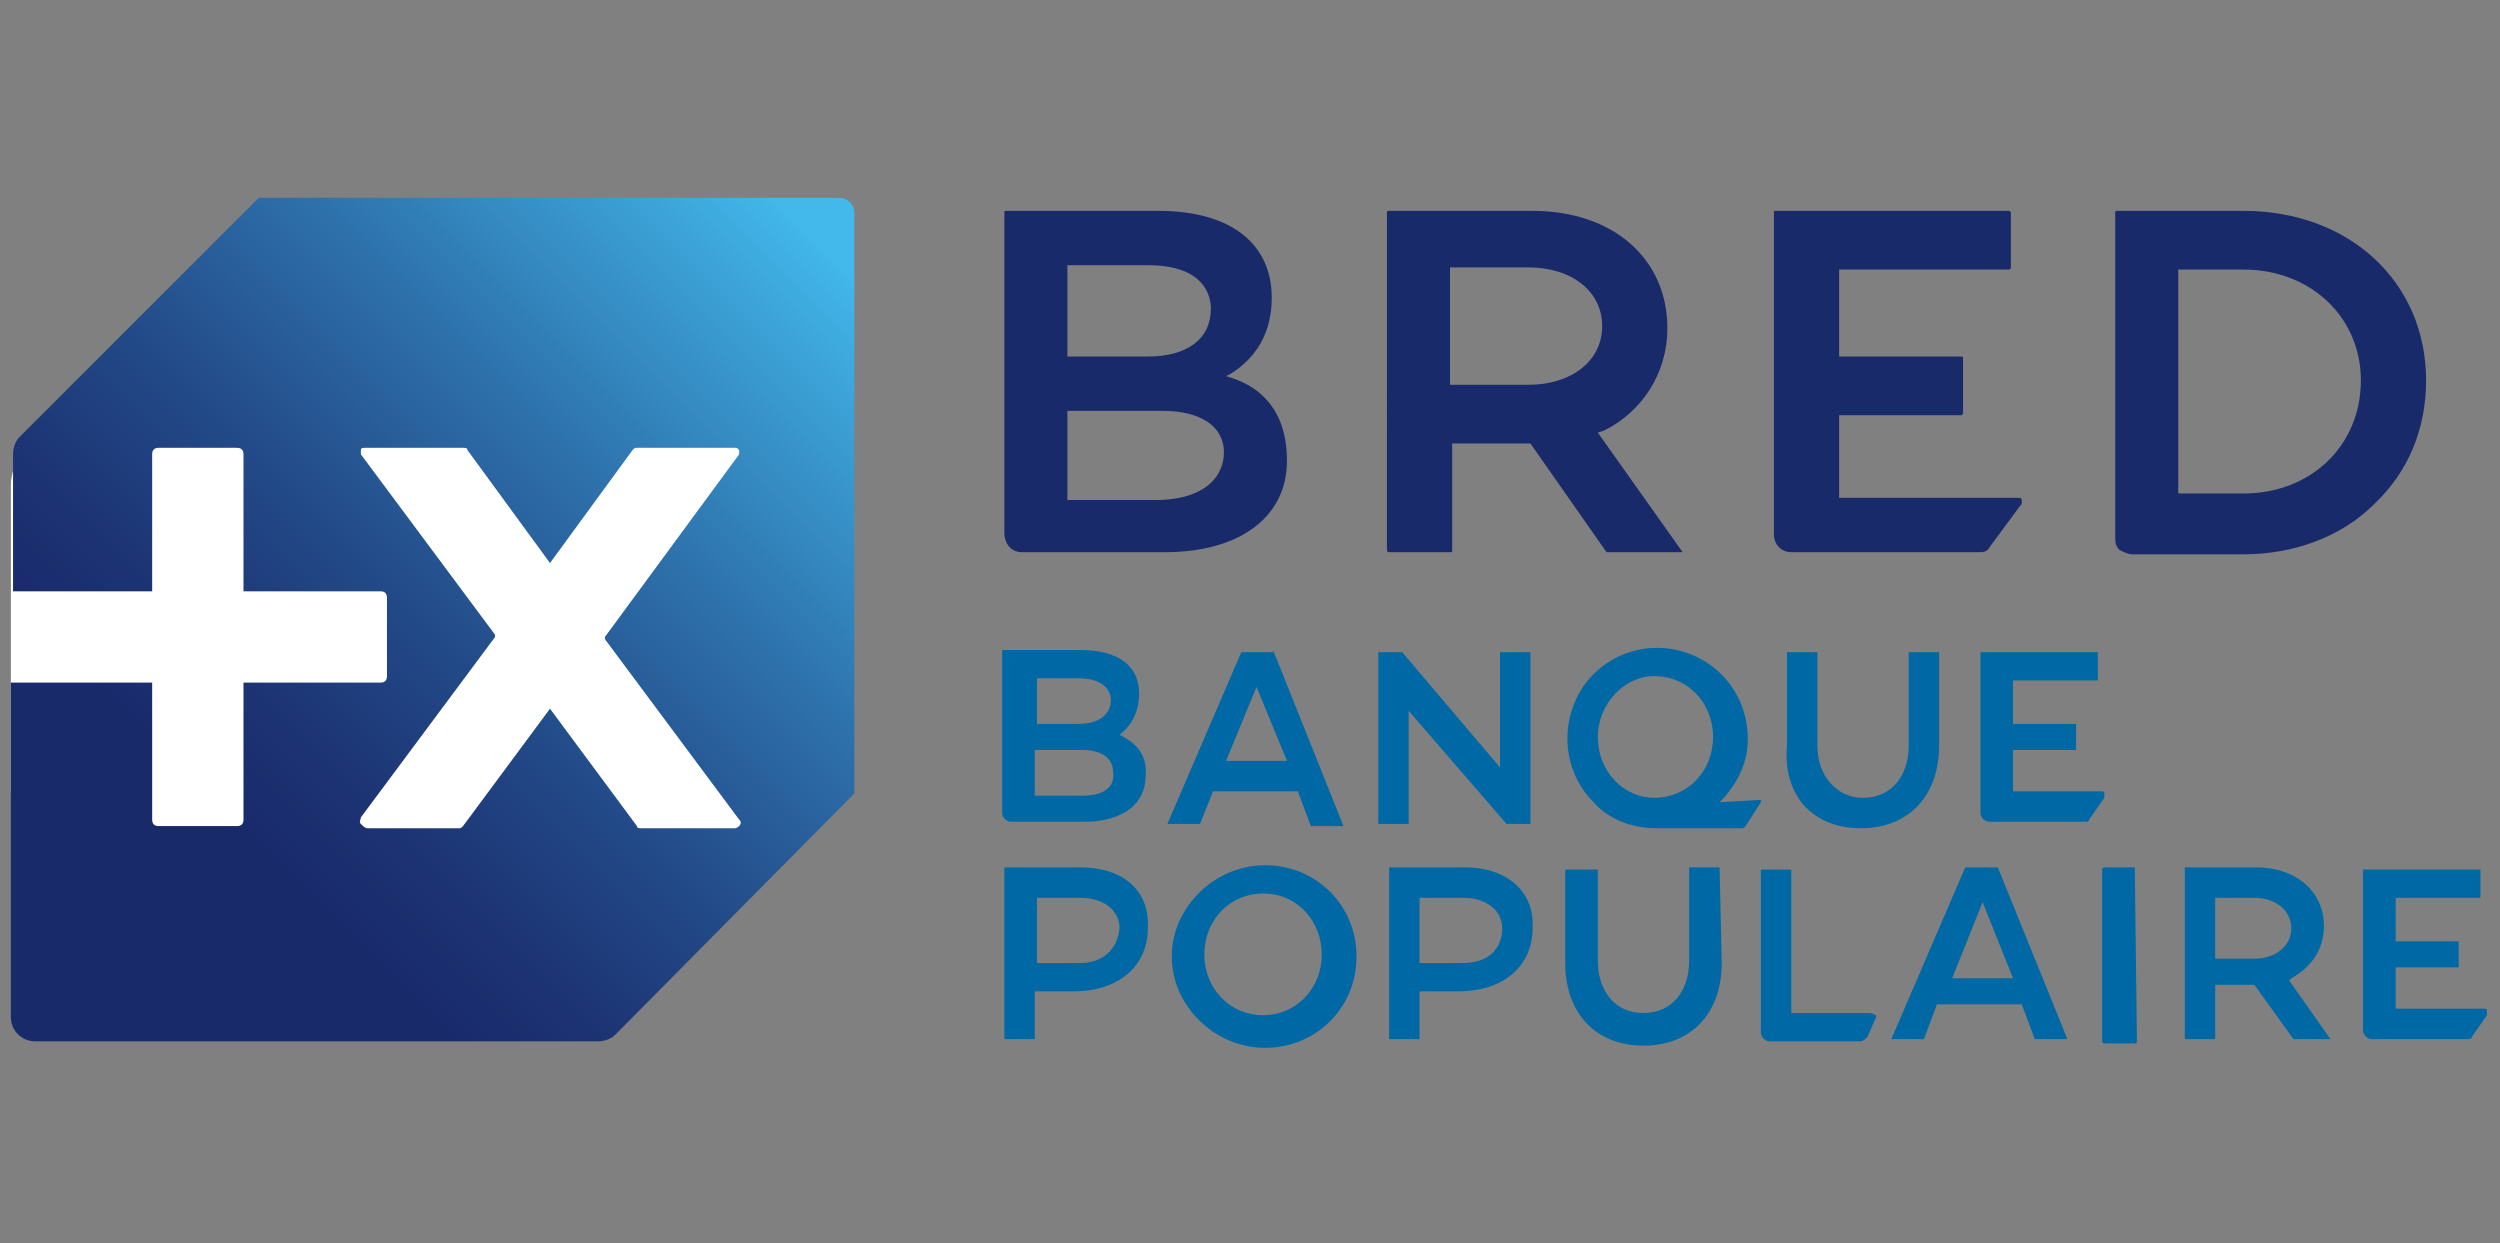
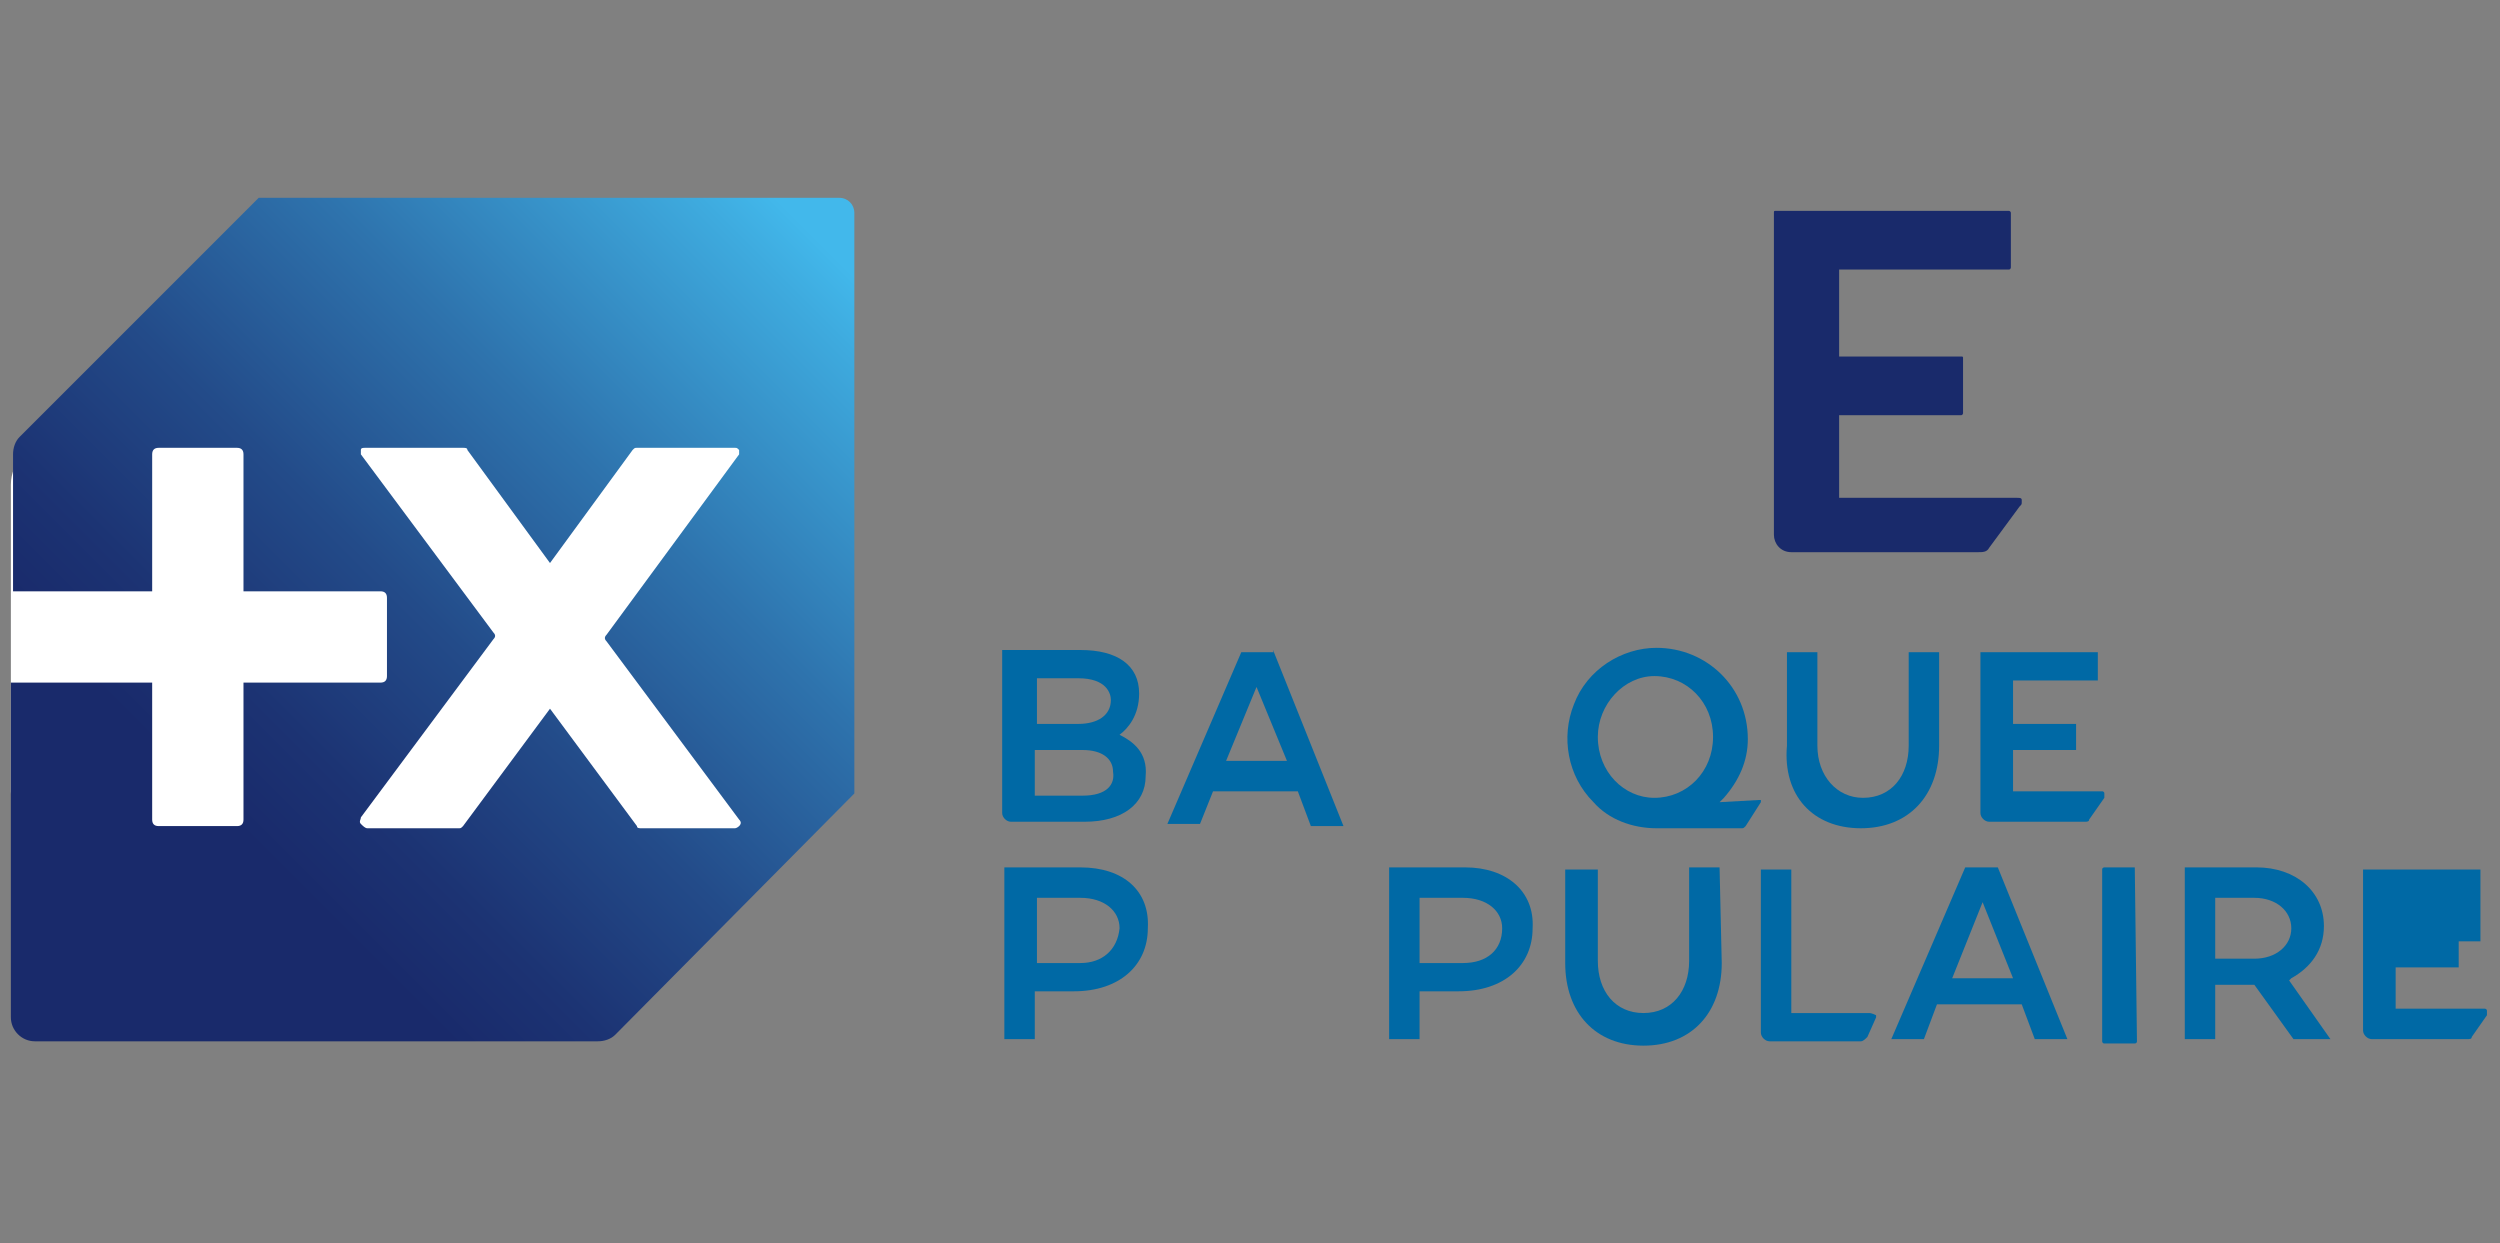
<svg xmlns="http://www.w3.org/2000/svg" version="1.1" id="Calque_1" x="0px" y="0px" viewBox="0 0 115 57.2" style="enable-background:new 0 0 115 57.2;" xml:space="preserve">
  <rect x="0" y="0" width="115" height="57.2" fill="#808080" stroke="none" />
  <style type="text/css">
	.st0{fill:#0069A5;}
	.st1{fill:#192A6B;}
	.st2{fill:#FFFFFF;}
	.st3{fill:url(#SVGID_1_);}
</style>
  <g id="surface1">
    <path class="st0" d="M98.2,39.9h-1.4c0,0-0.1,0-0.1,0.1v7.9c0,0,0,0.1,0.1,0.1h1.4c0,0,0.1,0,0.1-0.1L98.2,39.9   C98.2,40,98.2,39.9,98.2,39.9z" />
-     <path class="st0" d="M58.2,39.8c-1.5,0-2.9,0.8-3.7,2.1s-0.8,2.9,0,4.2c0.8,1.3,2.2,2.1,3.7,2.1c2.3,0,4.2-1.8,4.2-4.2   S60.5,39.8,58.2,39.8z M60.8,43.9c0,1.6-1.2,2.8-2.7,2.8c-1.5,0-2.7-1.2-2.7-2.8c0-1.6,1.2-2.8,2.7-2.8   C59.7,41.1,60.8,42.4,60.8,43.9L60.8,43.9z" />
    <path class="st0" d="M67.4,39.9h-3.5c0,0,0,0,0,0v7.9c0,0,0,0,0,0h1.4c0,0,0,0,0,0v-2.2h1.8c2.1,0,3.4-1.2,3.4-2.9   C70.6,41,69.3,39.9,67.4,39.9z M67.3,44.3h-2v-3h2c1.1,0,1.8,0.6,1.8,1.4C69.1,43.7,68.4,44.3,67.3,44.3z" />
    <path class="st0" d="M49.7,39.9h-3.5c0,0,0,0,0,0v7.9c0,0,0,0,0,0h1.4c0,0,0,0,0,0v-2.2h1.8c2.1,0,3.4-1.2,3.4-2.9   C52.9,41,51.7,39.9,49.7,39.9z M49.7,44.3h-2v-3h2c1.1,0,1.8,0.6,1.8,1.4C51.4,43.7,50.7,44.3,49.7,44.3z" />
    <path class="st0" d="M79.1,39.9h-1.4c0,0,0,0,0,0v4.3c0,1.4-0.8,2.4-2.1,2.4c-1.3,0-2.1-1-2.1-2.4V40c0,0,0,0,0,0H72c0,0,0,0,0,0   v4.3c0,2.3,1.4,3.8,3.6,3.8c2.2,0,3.6-1.5,3.6-3.8L79.1,39.9C79.2,39.9,79.1,39.9,79.1,39.9z" />
    <path class="st0" d="M86,46.6h-3.6V40c0,0,0,0,0,0h-1.4c0,0,0,0,0,0v7.5c0,0.2,0.2,0.4,0.4,0.4h4.2c0.1,0,0.2-0.1,0.3-0.2l0.4-0.9   c0-0.1,0-0.1,0-0.1C86.1,46.6,86,46.6,86,46.6L86,46.6z" />
    <path class="st0" d="M91.9,39.9C91.9,39.9,91.9,39.9,91.9,39.9l-1.5,0c0,0,0,0,0,0L87,47.8c0,0,0,0,0,0s0,0,0,0h1.5c0,0,0,0,0,0   l0.6-1.6h3.9l0.6,1.6c0,0,0,0,0,0h1.5c0,0,0,0,0,0c0,0,0,0,0,0L91.9,39.9z M89.8,45l1.4-3.5l1.4,3.5H89.8z" />
    <path class="st0" d="M105.3,45.1l0.1-0.1c0.9-0.5,1.5-1.3,1.5-2.4c0-1.6-1.3-2.7-3.1-2.7h-3.3c0,0,0,0,0,0v7.9c0,0,0,0,0,0h1.4   c0,0,0,0,0,0v-2.5h1.8l1.8,2.5c0,0,0,0,0,0h1.7c0,0,0,0,0,0s0,0,0,0L105.3,45.1z M101.9,41.3h1.8c1,0,1.7,0.6,1.7,1.4   c0,0.8-0.7,1.4-1.7,1.4h-1.8V41.3z" />
    <path class="st0" d="M51.5,33.8l-0.1,0L51.5,33.8c0.4-0.3,0.9-0.9,0.9-1.9c0-1.3-1-2-2.7-2h-3.6c0,0,0,0,0,0v7.5   c0,0.2,0.2,0.4,0.4,0.4h3.4c1.7,0,2.8-0.8,2.8-2.1C52.8,34.6,52.1,34.1,51.5,33.8z M47.7,31.2h1.9c1.3,0,1.5,0.7,1.5,1   c0,0.7-0.6,1.1-1.5,1.1h-1.9L47.7,31.2z M49.8,36.6h-2.2v-2.1h2.2c0.9,0,1.4,0.4,1.4,1C51.3,36.1,50.9,36.6,49.8,36.6L49.8,36.6z" />
-     <path class="st0" d="M70.4,37.9V30c0,0,0,0,0,0H69c0,0,0,0,0,0v5.3l-4.5-5.3c0,0,0,0,0,0h-1.1c0,0,0,0,0,0v7.9c0,0,0,0,0,0h1.4   c0,0,0,0,0,0v-5.2l4.5,5.2c0,0,0,0,0,0L70.4,37.9C70.4,37.9,70.4,37.9,70.4,37.9C70.4,37.9,70.4,37.9,70.4,37.9z" />
    <path class="st0" d="M85.6,38.1c2.2,0,3.6-1.5,3.6-3.8V30c0,0,0,0,0,0h-1.4c0,0,0,0,0,0v4.3c0,1.4-0.8,2.4-2.1,2.4   c-1.2,0-2.1-1-2.1-2.4V30c0,0,0,0,0,0h-1.4c0,0,0,0,0,0v4.3C82,36.6,83.4,38.1,85.6,38.1z" />
-     <path class="st0" d="M108.7,39.9C108.7,39.9,108.7,39.9,108.7,39.9l0,7.5c0,0.2,0.2,0.4,0.4,0.4h4.4c0.1,0,0.2,0,0.2-0.1l0.7-1   c0,0,0-0.1,0-0.2c0-0.1-0.1-0.1-0.1-0.1h-4.1v-1.9h2.9c0,0,0,0,0,0v-1.2c0,0,0,0,0,0h-2.9v-2h3.9c0,0,0,0,0,0V40c0,0,0,0,0,0H108.7   z" />
+     <path class="st0" d="M108.7,39.9C108.7,39.9,108.7,39.9,108.7,39.9l0,7.5c0,0.2,0.2,0.4,0.4,0.4h4.4c0.1,0,0.2,0,0.2-0.1l0.7-1   c0,0,0-0.1,0-0.2c0-0.1-0.1-0.1-0.1-0.1h-4.1v-1.9h2.9c0,0,0,0,0,0v-1.2c0,0,0,0,0,0h-2.9h3.9c0,0,0,0,0,0V40c0,0,0,0,0,0H108.7   z" />
    <path class="st0" d="M91.1,29.9C91.1,29.9,91.1,29.9,91.1,29.9l0,7.5c0,0.2,0.2,0.4,0.4,0.4h4.4c0.1,0,0.2,0,0.2-0.1l0.7-1   c0-0.1,0-0.1,0-0.2s-0.1-0.1-0.1-0.1h-4.1v-1.9h2.9c0,0,0,0,0,0v-1.2c0,0,0,0,0,0h-2.9v-2h3.9c0,0,0,0,0,0V30c0,0,0,0,0,0H91.1z" />
    <path class="st0" d="M81,36.9C81,36.9,81,36.9,81,36.9L80.3,38c-0.1,0.1-0.1,0.1-0.2,0.1h-3.9c-1.1,0-2.2-0.4-2.9-1.2   c-1.2-1.2-1.5-3-0.9-4.5c0.6-1.6,2.2-2.6,3.8-2.6c2.3,0,4.2,1.8,4.2,4.2c0,1-0.4,1.9-1.1,2.7l-0.2,0.2l1.8-0.1c0,0,0.1,0,0.1,0   C81,36.8,81,36.8,81,36.9z M73.5,33.9c0,1.6,1.2,2.8,2.6,2.8c1.5,0,2.7-1.2,2.7-2.8s-1.2-2.8-2.7-2.8   C74.7,31.1,73.5,32.4,73.5,33.9z" />
    <path class="st0" d="M58.6,30C58.6,29.9,58.5,29.9,58.6,30l-1.5,0c0,0,0,0,0,0l-3.4,7.9c0,0,0,0,0,0s0,0,0,0h1.5c0,0,0,0,0,0   l0.6-1.5h3.9l0.6,1.6c0,0,0,0,0,0h1.5c0,0,0,0,0,0c0,0,0,0,0,0L58.6,30z M59.2,35h-2.8l1.4-3.4L59.2,35z" />
-     <path class="st1" d="M59.2,21.2c0,2.6-2.2,4.2-5.6,4.2H47c-0.5,0-0.8-0.4-0.8-0.9V9.8c0-0.1,0-0.1,0.1-0.1h7c3.3,0,5.2,1.5,5.2,4   c0,2-1.1,3-1.9,3.5l-0.2,0.1l0.3,0.1C57.9,17.8,59.2,18.8,59.2,21.2z M56.3,20.8c0-1.2-1.1-1.9-2.8-1.9h-4.4v4.1h4.3   C55.6,22.9,56.3,21.8,56.3,20.8z M49.1,16.4h3.7c1.8,0,2.9-0.8,2.9-2.2c0-0.6-0.3-2-2.9-2h-3.7V16.4z" />
-     <path class="st1" d="M77.4,25.4C77.4,25.4,77.4,25.4,77.4,25.4l-3.4,0c0,0-0.1,0-0.1,0l-3.5-5h-3.6v4.9c0,0.1,0,0.1-0.1,0.1h-2.8   c0,0-0.1,0-0.1-0.1V9.8c0-0.1,0-0.1,0.1-0.1h6.6c3.7,0,6.2,2.2,6.2,5.4c0,2-1.1,3.8-2.9,4.7l-0.3,0.1L77.4,25.4   C77.4,25.3,77.4,25.4,77.4,25.4z M73.7,15c0-1.6-1.4-2.7-3.4-2.7h-3.6v5.4h3.6C72.3,17.7,73.7,16.6,73.7,15z" />
    <path class="st1" d="M93,23.1c0,0.1,0,0.1-0.1,0.2l-1.4,1.9c-0.1,0.2-0.3,0.2-0.5,0.2h-8.6c-0.5,0-0.8-0.4-0.8-0.8V9.8   c0-0.1,0-0.1,0.1-0.1h10.7c0,0,0.1,0,0.1,0.1v2.5c0,0,0,0.1-0.1,0.1h-7.8v4h5.6c0.1,0,0.1,0,0.1,0.1v2.5c0,0,0,0.1-0.1,0.1h-5.6   v3.8h8.2c0.1,0,0.2,0,0.2,0.1C93,22.9,93,23,93,23.1z" />
-     <path class="st1" d="M111.6,17.5c0,2.2-0.8,4.2-2.4,5.7c-1.5,1.5-3.7,2.3-6,2.3h-5.1c-0.2,0-0.4-0.1-0.6-0.2   c-0.2-0.2-0.2-0.4-0.2-0.6V9.8c0-0.1,0-0.1,0.1-0.1h5.8C108.1,9.7,111.6,13,111.6,17.5z M108.6,17.5c0-2.9-2.3-5.1-5.4-5.1h-3v10.3   h3C106.3,22.7,108.6,20.5,108.6,17.5z" />
    <path class="st2" d="M2.4,20.4h31.9c1.1,0,1.9,0.9,1.9,1.9v14.1c0,1.1-0.9,1.9-1.9,1.9H2.4c-1.1,0-1.9-0.9-1.9-1.9V22.3   C0.5,21.2,1.4,20.4,2.4,20.4z" />
    <linearGradient id="SVGID_1_" gradientUnits="userSpaceOnUse" x1="2621.877" y1="-3263.172" x2="2237.507" y2="-3647.612" gradientTransform="matrix(9.999740e-02 0 0 -9.999740e-02 -222.749 -317.351)">
      <stop offset="5.000000e-02" style="stop-color:#42B8EB" />
      <stop offset="0.1" style="stop-color:#3EAADE" />
      <stop offset="0.32" style="stop-color:#2E73AD" />
      <stop offset="0.51" style="stop-color:#234B89" />
      <stop offset="0.66" style="stop-color:#1C3373" />
      <stop offset="0.75" style="stop-color:#192A6B" />
    </linearGradient>
    <path class="st3" d="M38.6,9.1H11.9l-11,11c-0.2,0.2-0.3,0.5-0.3,0.8v6.3H7v-6.3c0-0.2,0.1-0.3,0.3-0.3h3.6c0.2,0,0.3,0.1,0.3,0.3   v6.3h6.3c0.2,0,0.3,0.1,0.3,0.3v3.6c0,0.2-0.1,0.3-0.3,0.3h-6.3v6.3c0,0.2-0.1,0.3-0.3,0.3H7.3c-0.2,0-0.3-0.1-0.3-0.3v-6.3H0.5   v15.4c0,0.6,0.5,1.1,1.1,1.1h25.9c0.3,0,0.6-0.1,0.8-0.3l11-11.1V9.8C39.3,9.4,39,9.1,38.6,9.1z M33.8,38.1h-4.3   c-0.1,0-0.2,0-0.2-0.1l-4-5.4l-4,5.4c-0.1,0.1-0.1,0.1-0.2,0.1h-4.2c-0.1,0-0.2-0.1-0.3-0.2s0-0.2,0-0.3l6.1-8.2   c0.1-0.1,0.1-0.2,0-0.3l-6.1-8.2c0-0.1,0-0.1,0-0.2c0-0.1,0.1-0.1,0.2-0.1h4.5c0.1,0,0.2,0,0.2,0.1l3.8,5.2l3.8-5.2   c0.1-0.1,0.1-0.1,0.2-0.1h4.5c0.1,0,0.1,0,0.2,0.1c0,0.1,0,0.1,0,0.2l-6.1,8.3c-0.1,0.1-0.1,0.2,0,0.3l6.1,8.2   c0.1,0.1,0.1,0.2,0,0.3C34,38,33.9,38.1,33.8,38.1z" />
  </g>
</svg>